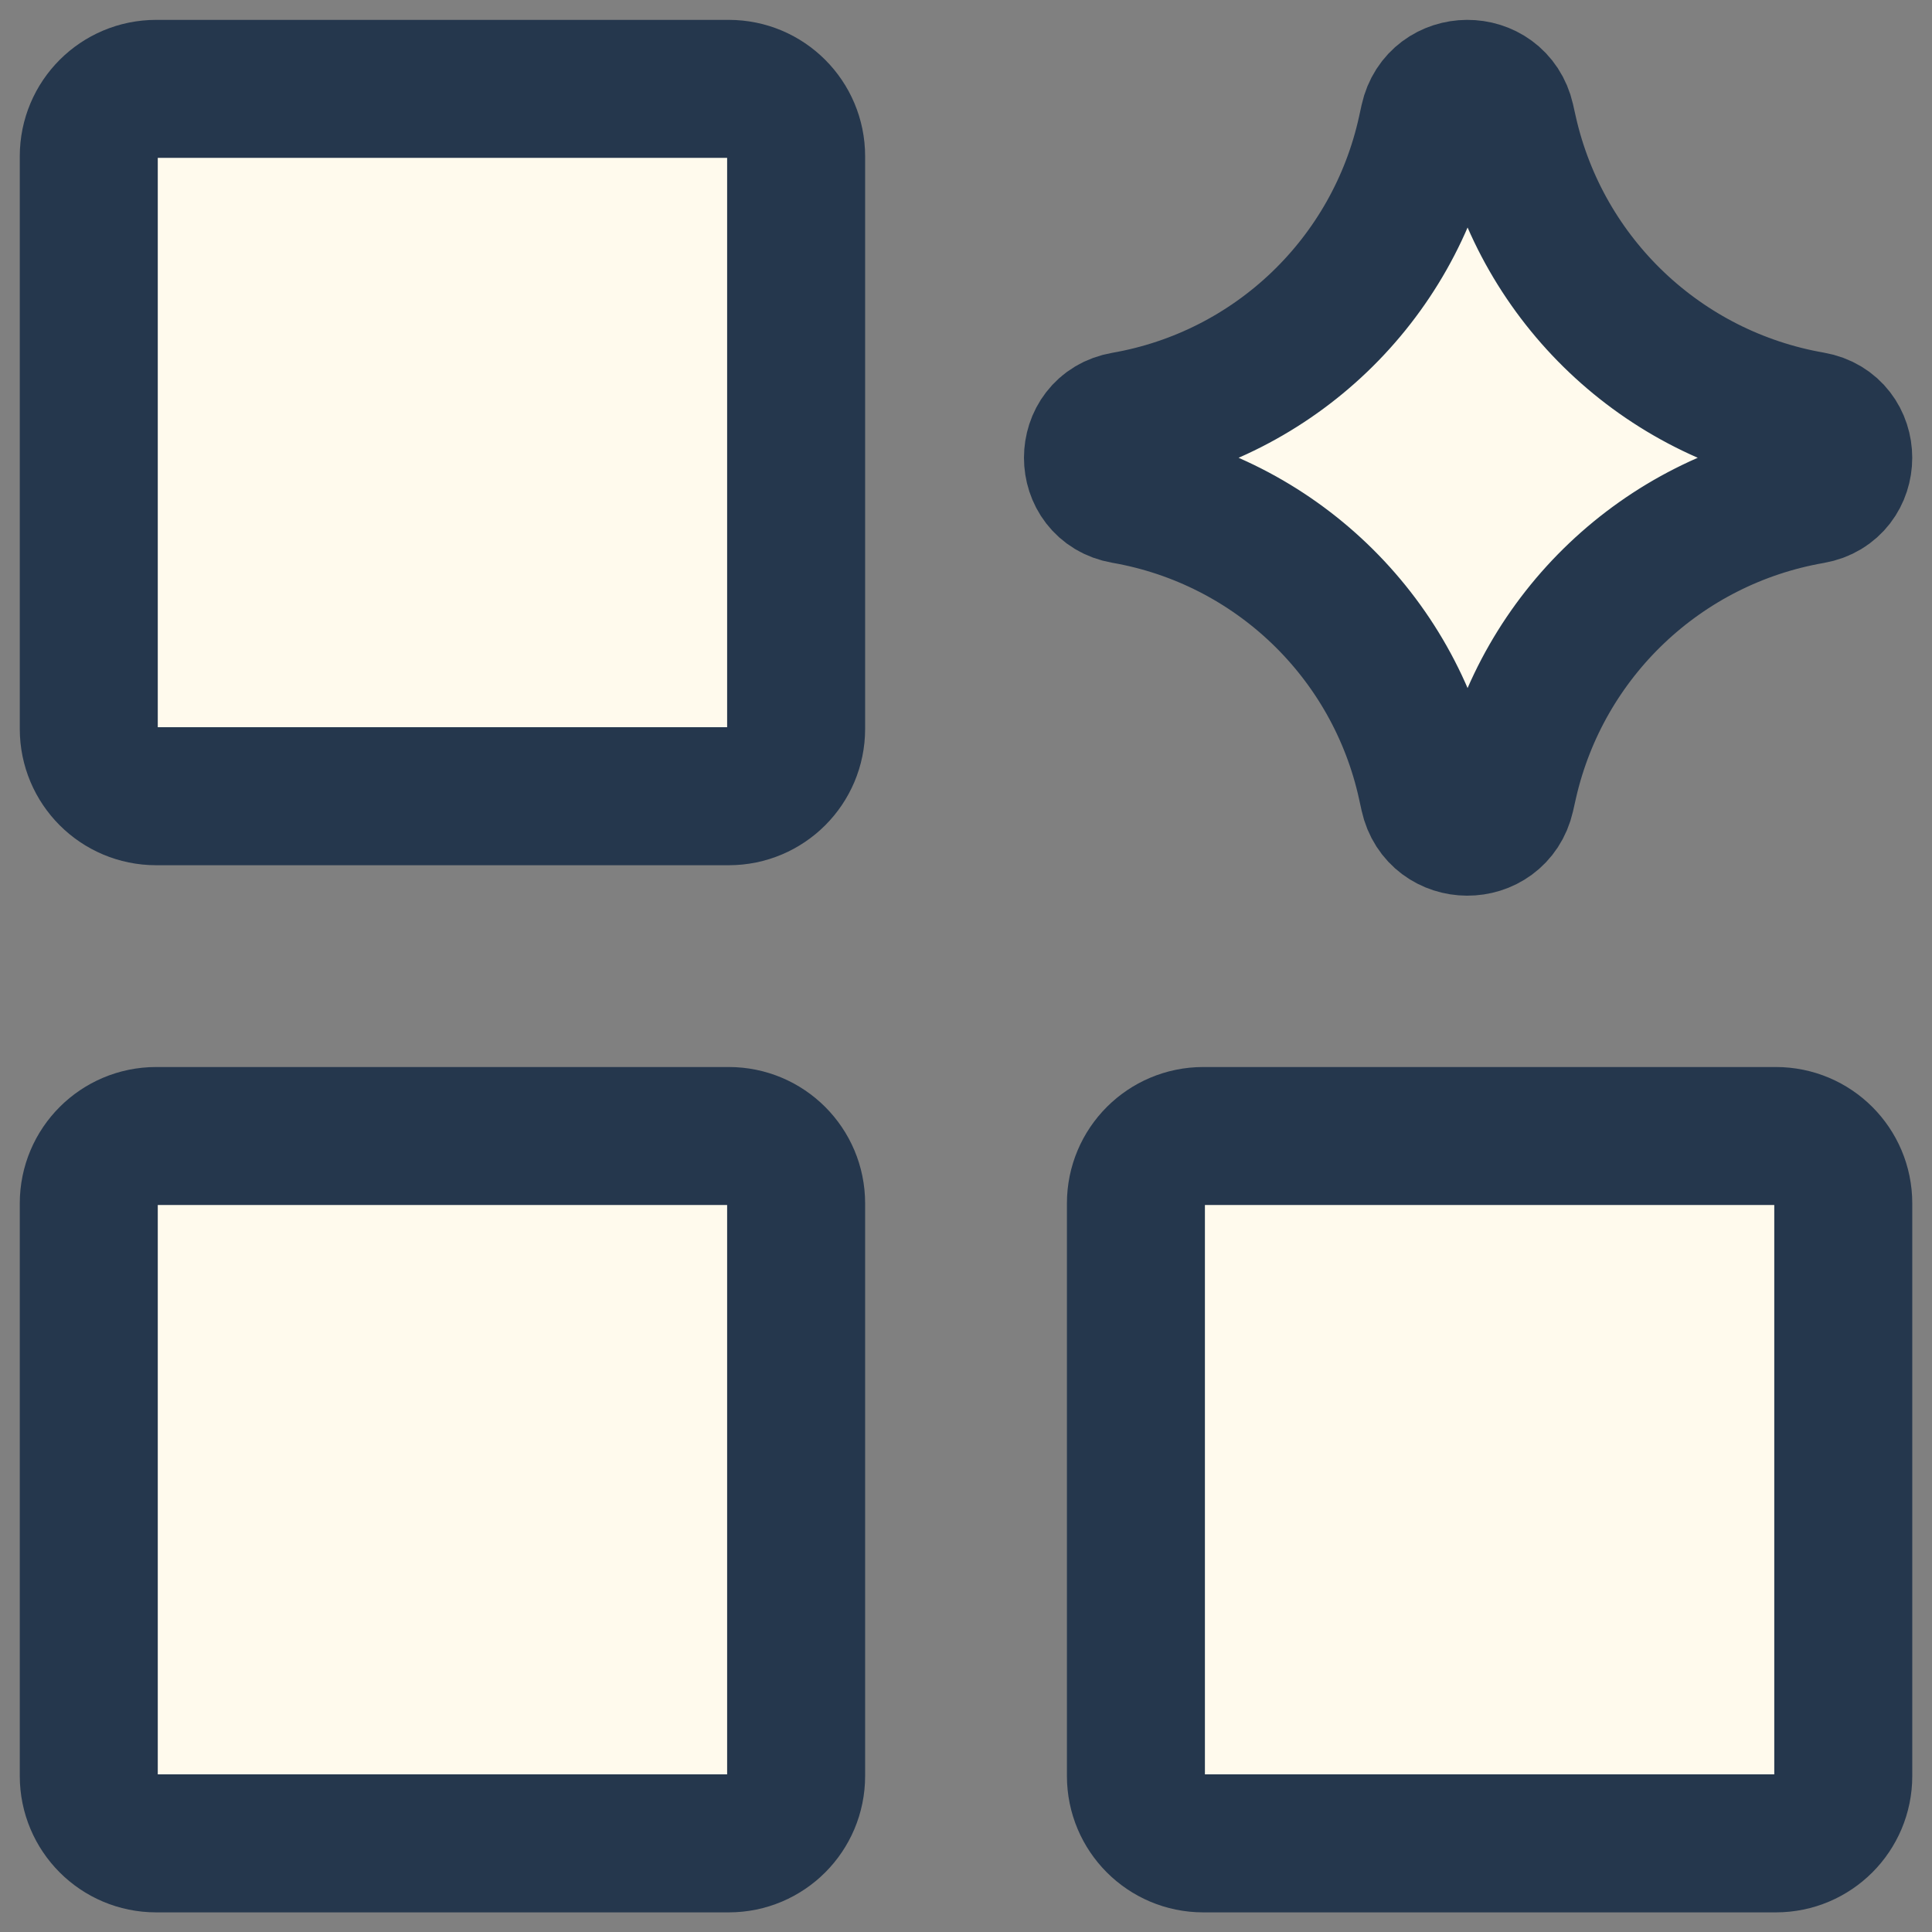
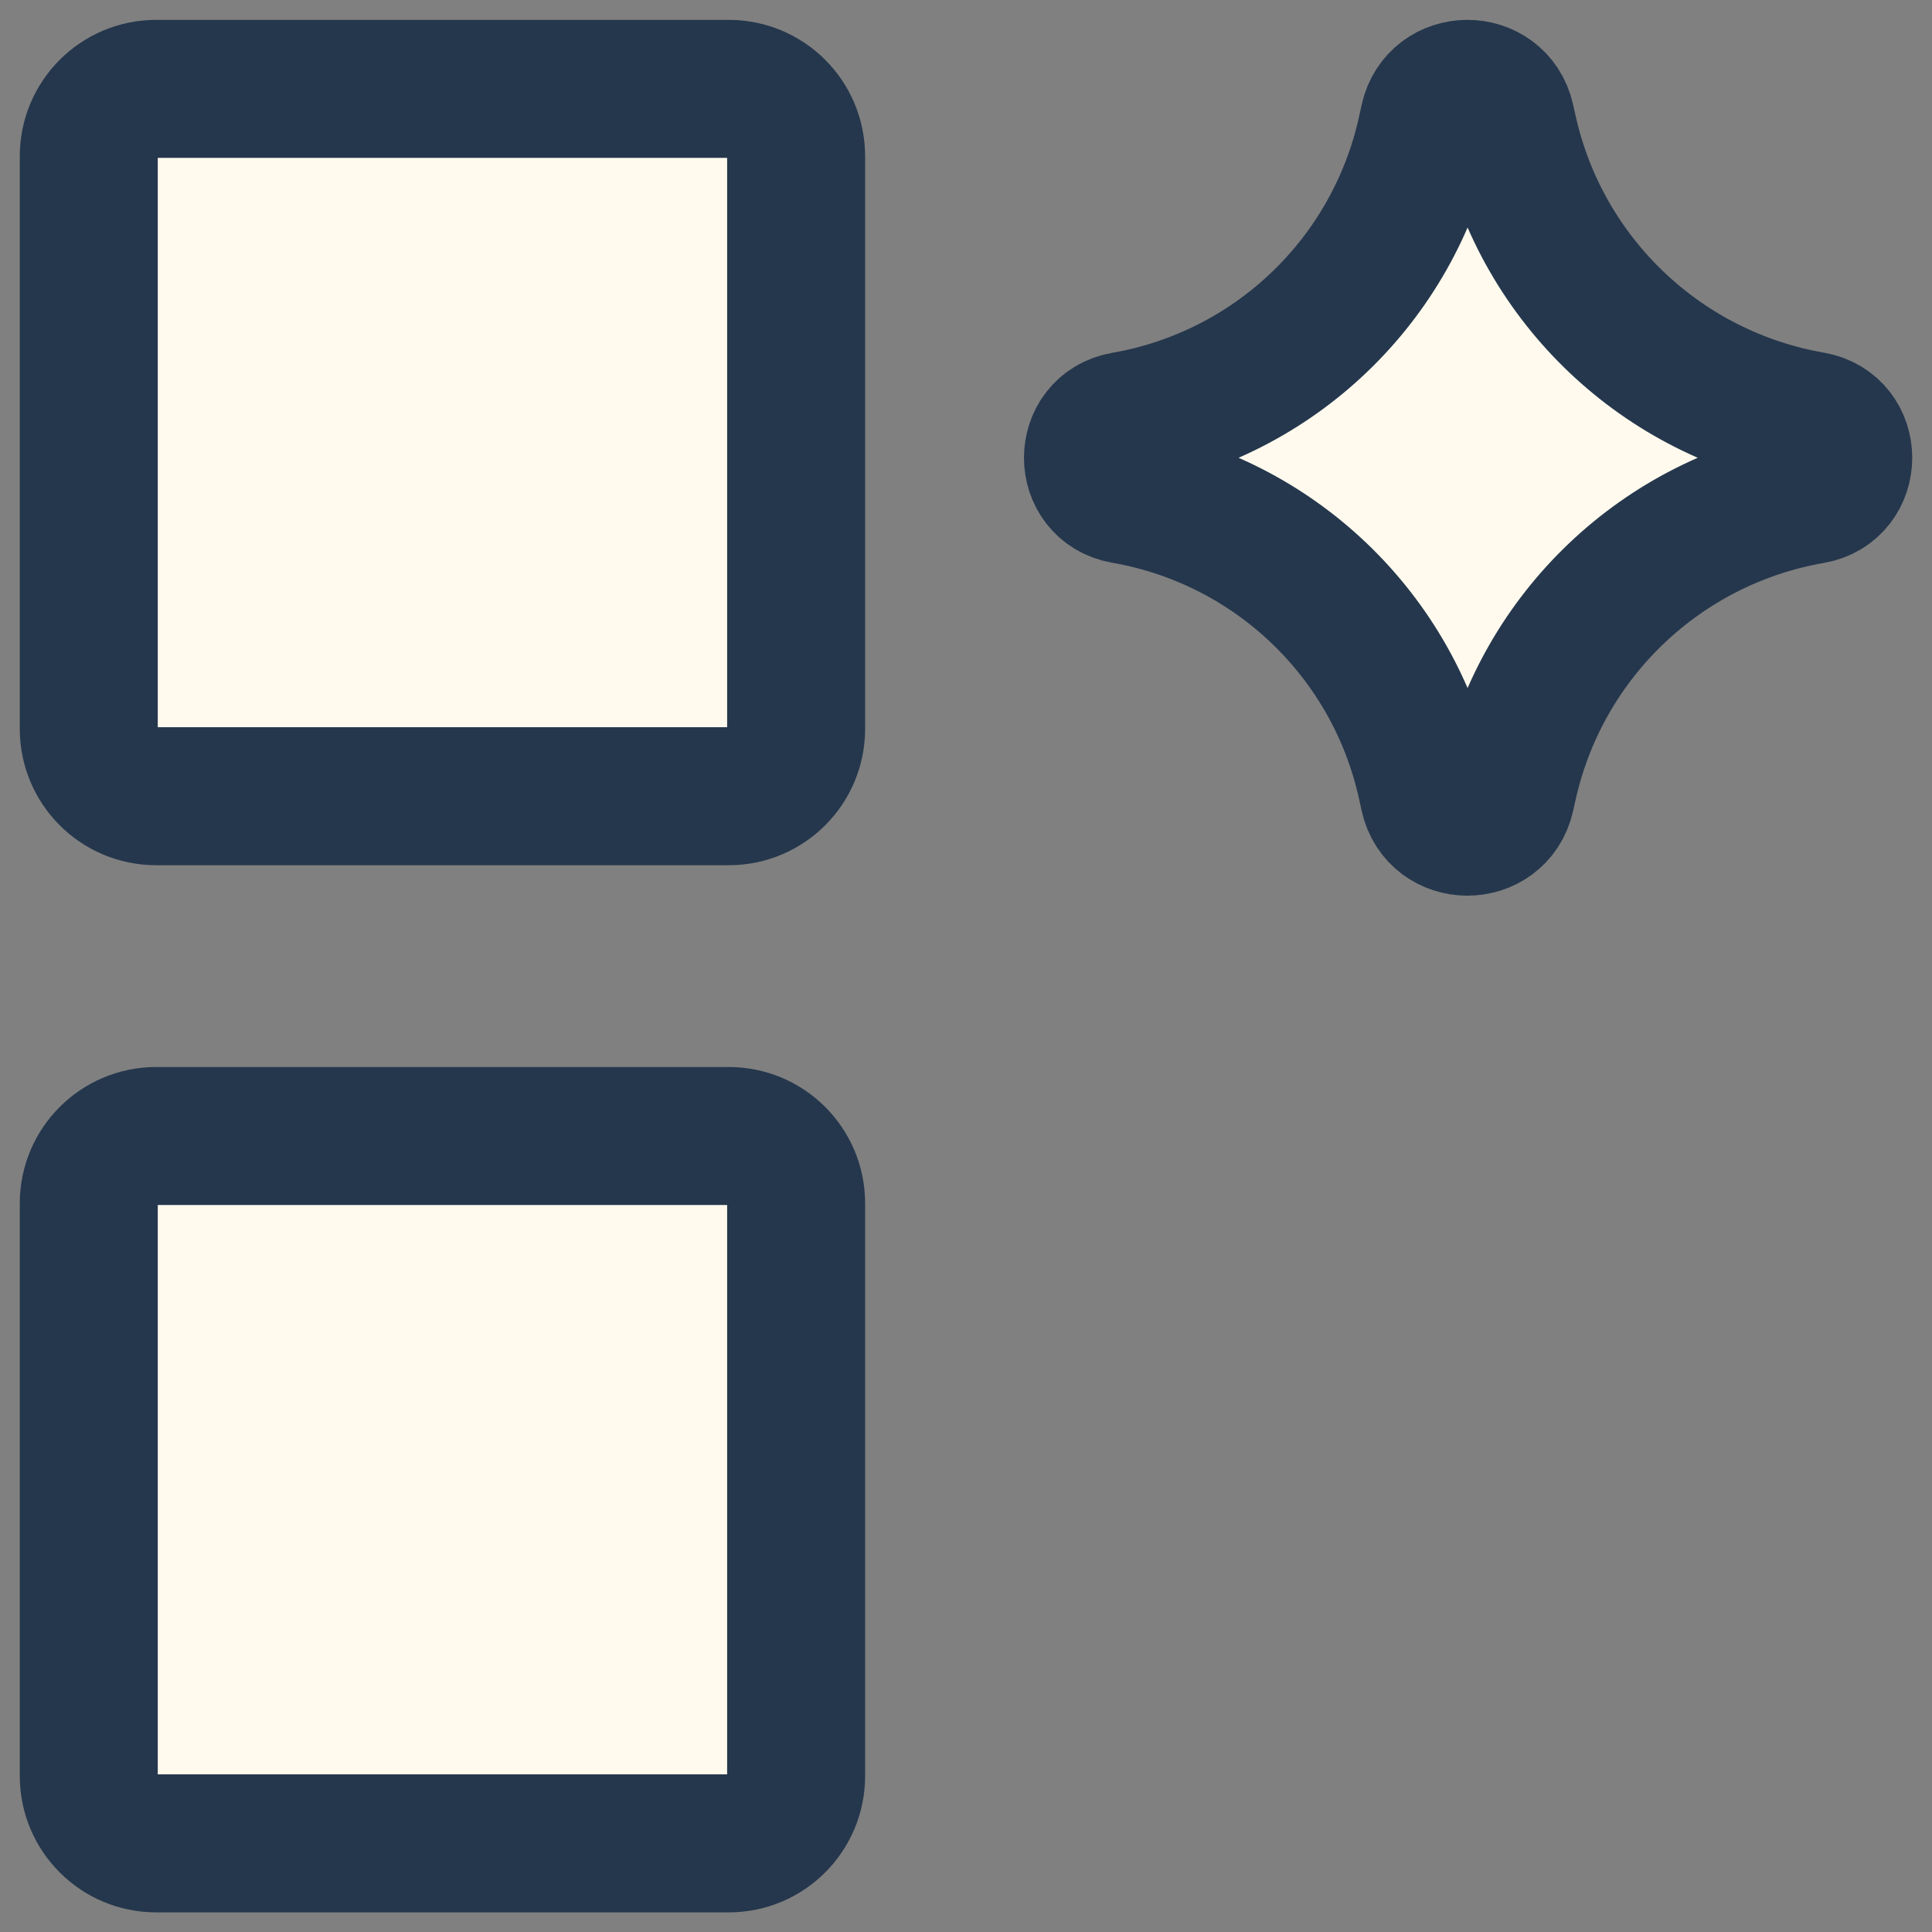
<svg xmlns="http://www.w3.org/2000/svg" width="40" height="40" viewBox="0 0 40 40" fill="none">
  <rect x="0" y="0" width="40" height="40" fill="#808080" stroke="none" />
  <g clip-path="url(#clip0_2333_15010)">
    <path d="M15.089 23.52H3.233C2.462 23.52 1.838 24.144 1.838 24.914V36.77C1.838 37.541 2.462 38.165 3.233 38.165H15.089C15.859 38.165 16.483 37.541 16.483 36.77V24.914C16.483 24.144 15.859 23.52 15.089 23.52Z" fill="#FFFAED" stroke="#25374D" stroke-width="2.857" stroke-linecap="round" stroke-linejoin="round" />
-     <path d="M36.768 23.52H24.912C24.142 23.52 23.518 24.144 23.518 24.914V36.77C23.518 37.541 24.142 38.165 24.912 38.165H36.768C37.539 38.165 38.163 37.541 38.163 36.77V24.914C38.163 24.144 37.539 23.52 36.768 23.52Z" fill="#FFFAED" stroke="#25374D" stroke-width="2.857" stroke-linecap="round" stroke-linejoin="round" />
    <path d="M15.089 1.84H3.233C2.462 1.84 1.838 2.464 1.838 3.235V15.091C1.838 15.861 2.462 16.485 3.233 16.485H15.089C15.859 16.485 16.483 15.861 16.483 15.091V3.235C16.483 2.464 15.859 1.84 15.089 1.84Z" fill="#FFFAED" stroke="#25374D" stroke-width="2.857" stroke-linecap="round" stroke-linejoin="round" />
    <path d="M23.273 10.244C22.414 10.094 22.414 8.861 23.273 8.712C26.384 8.171 28.859 5.801 29.534 2.716L29.586 2.479C29.772 1.631 30.98 1.625 31.174 2.472L31.236 2.748C31.937 5.818 34.412 8.168 37.515 8.708C38.378 8.858 38.378 10.097 37.515 10.248C34.412 10.787 31.937 13.137 31.236 16.208L31.174 16.483C30.98 17.33 29.772 17.325 29.586 16.476L29.534 16.24C28.859 13.155 26.384 10.785 23.273 10.244Z" fill="#FFFAED" stroke="#25374D" stroke-width="2.857" stroke-linecap="round" stroke-linejoin="round" />
  </g>
  <defs>
    <clipPath id="clip0_2333_15010">
      <rect width="40" height="40" fill="white" />
    </clipPath>
  </defs>
</svg>